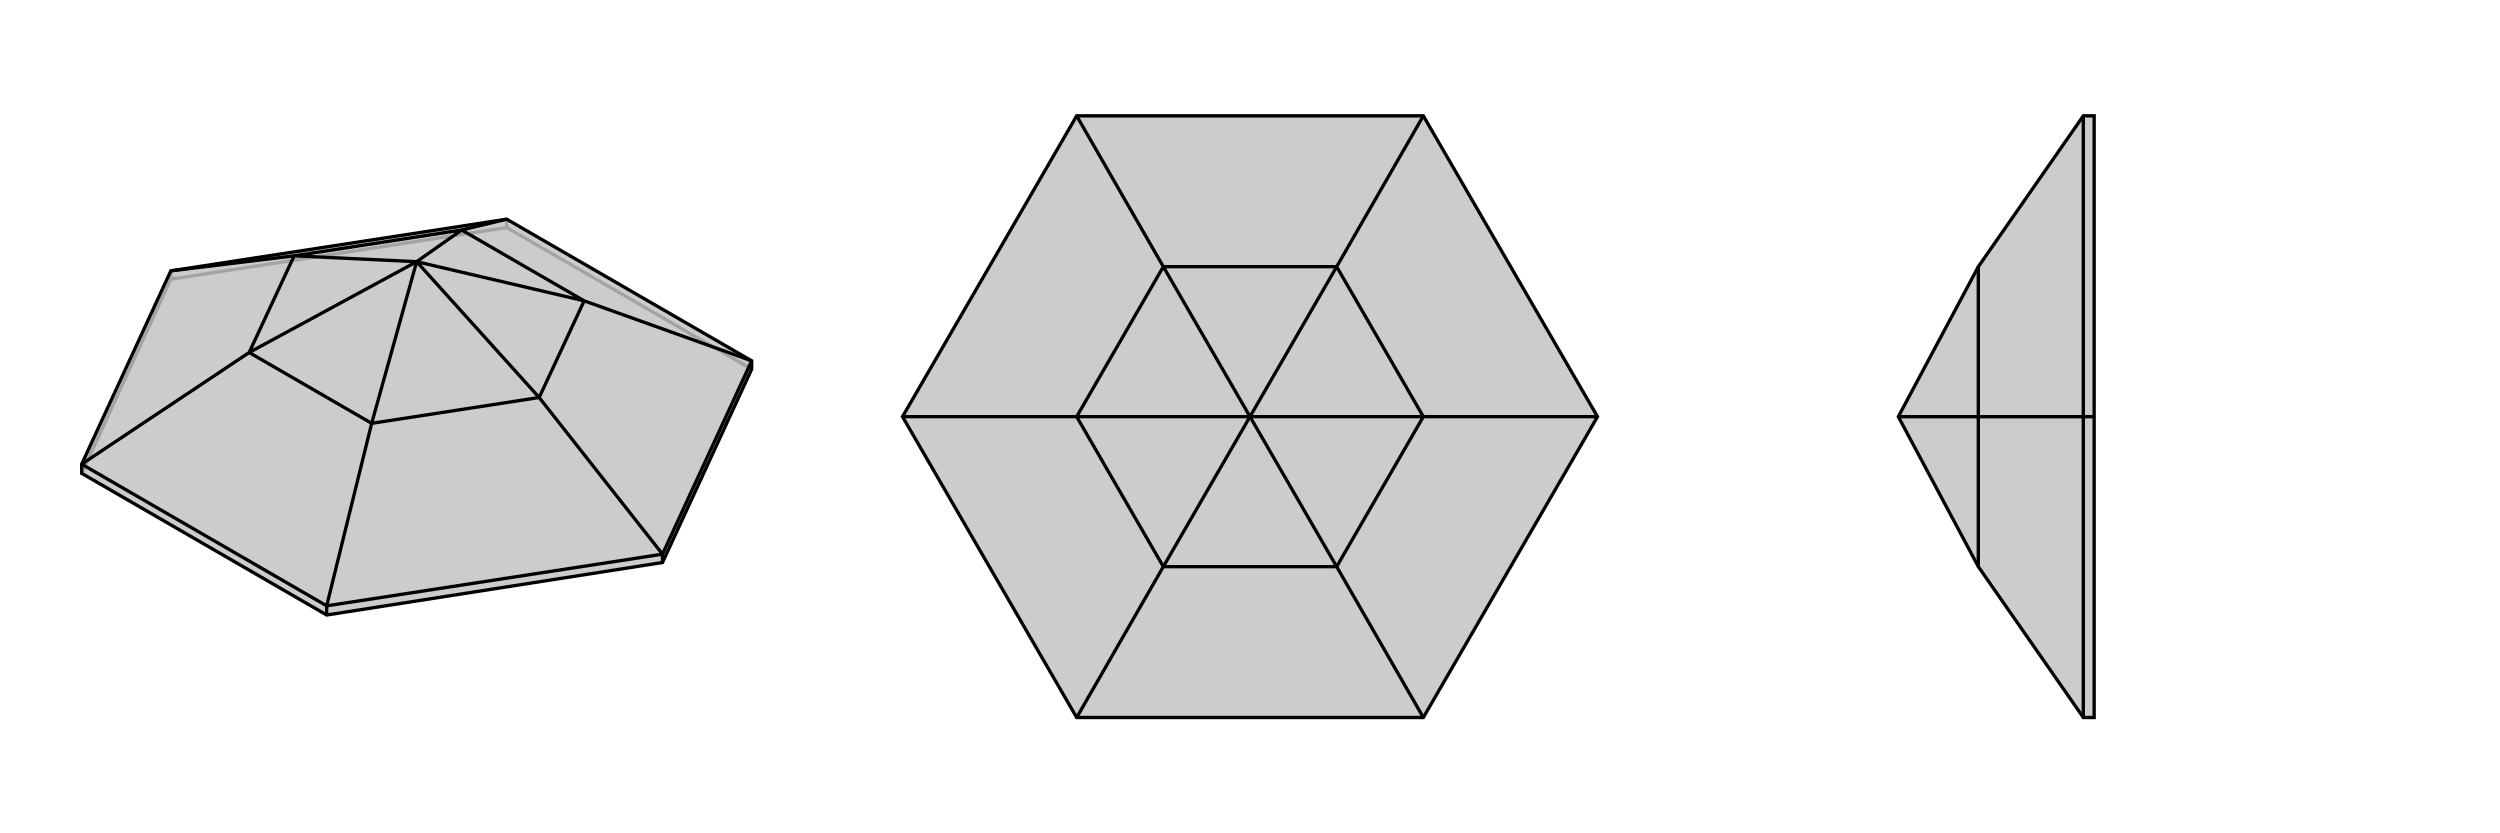
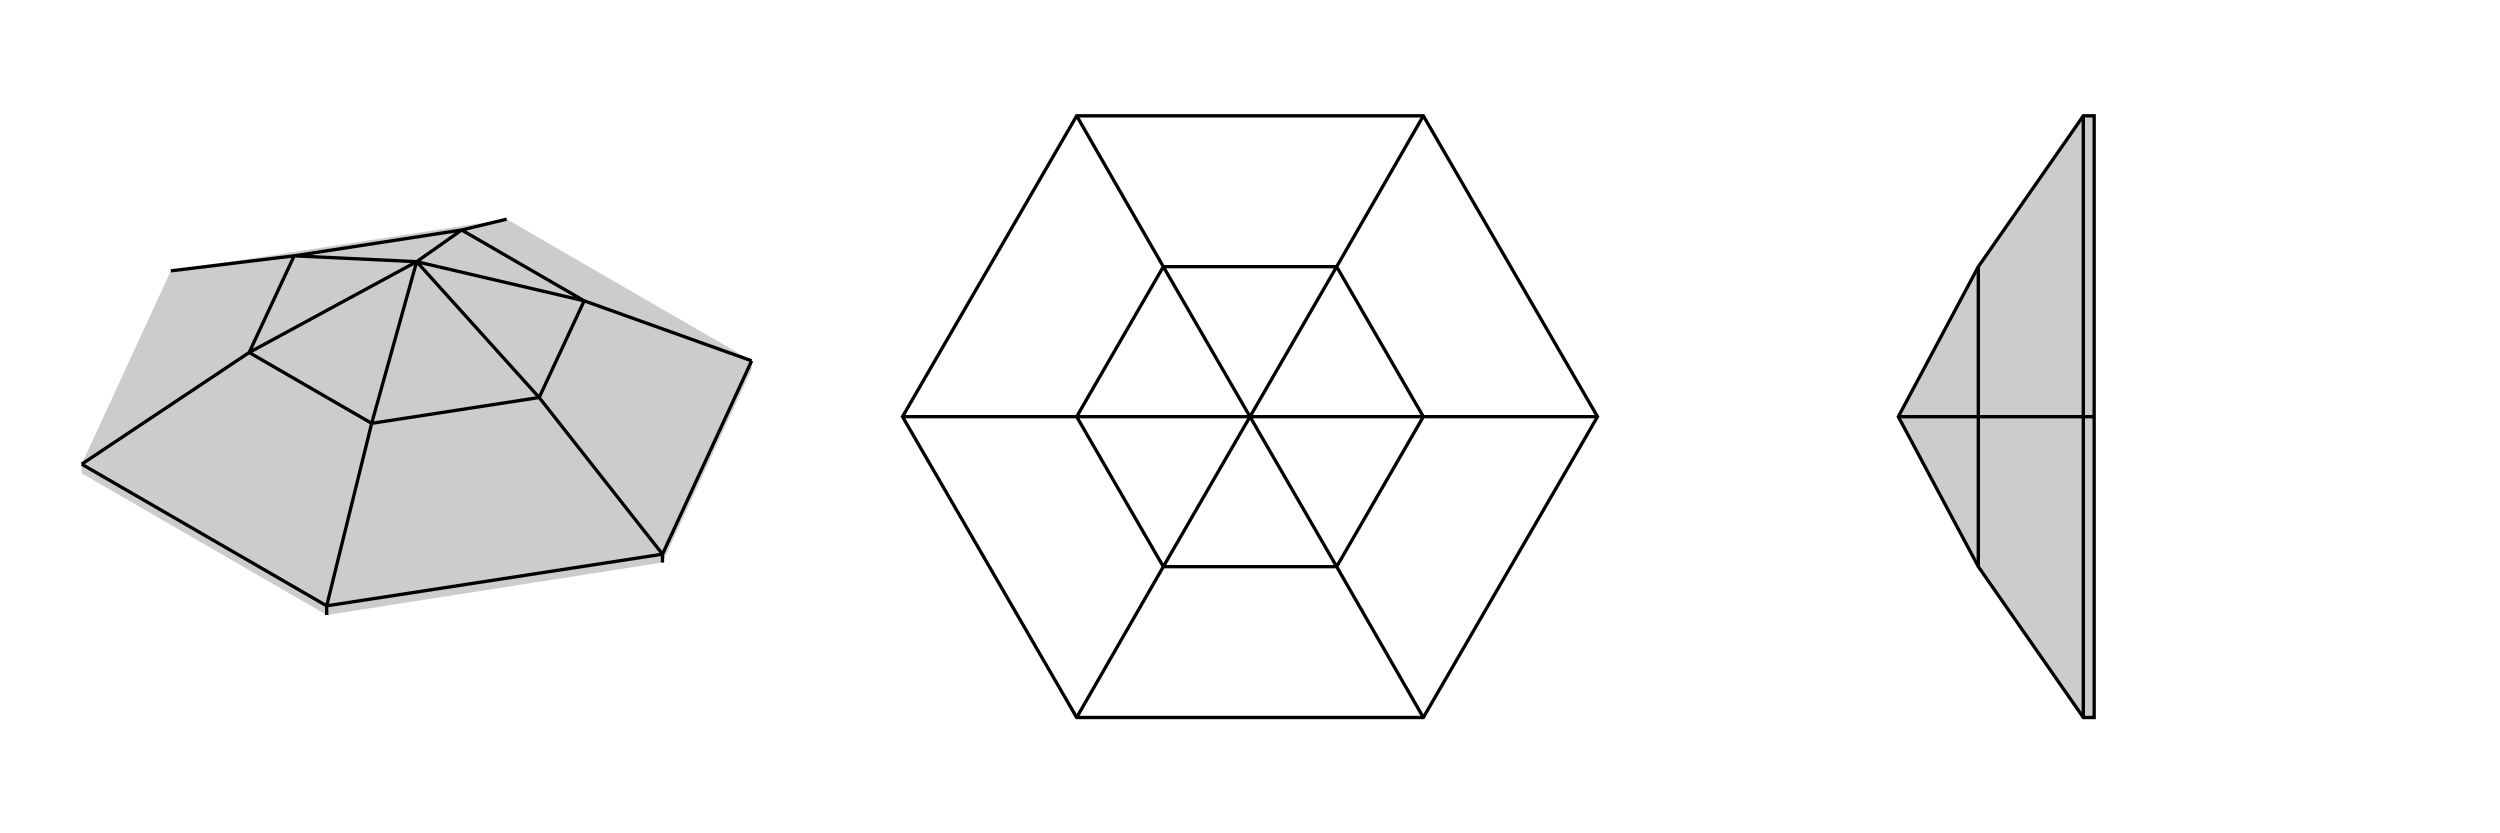
<svg xmlns="http://www.w3.org/2000/svg" viewBox="0 0 3000 1000">
  <g stroke="currentColor" stroke-width="4" fill="none" transform="translate(0 -5)">
    <path fill="currentColor" stroke="none" fill-opacity=".2" d="M205,330L98,562L98,573L392,743L795,680L902,448L902,438L608,268z" />
-     <path stroke-opacity=".2" d="M608,268L608,278M205,330L205,340M608,278L902,448M608,278L205,340M205,340L98,573" />
-     <path d="M205,330L98,562L98,573L392,743L795,680L902,448L902,438L608,268z" />
    <path d="M500,319L701,366M500,319L647,482M500,319L446,513M500,319L299,428M500,319L554,281M500,319L353,312M701,366L554,281M701,366L647,482M701,366L902,438M647,482L446,513M647,482L795,670M446,513L299,428M446,513L392,732M299,428L353,312M299,428L98,562M554,281L353,312M554,281L608,268M353,312L205,330M98,562L392,732M392,732L795,670M392,732L392,743M902,438L795,670M795,670L795,680" />
  </g>
  <g stroke="currentColor" stroke-width="4" fill="none" transform="translate(1000 0)">
-     <path fill="currentColor" stroke="none" fill-opacity=".2" d="M83,500L292,861L708,861L917,500L708,139L292,139z" />
    <path stroke-opacity=".2" d="" />
    <path d="M83,500L292,861L708,861L917,500L708,139L292,139z" />
    <path d="M500,500L604,320M500,500L708,500M500,500L604,680M500,500L396,680M500,500L396,320M500,500L292,500M604,320L396,320M604,320L708,500M604,320L708,139M708,500L604,680M708,500L917,500M604,680L396,680M604,680L708,861M396,680L292,500M396,680L292,861M396,320L292,500M396,320L292,139M292,500L83,500" />
  </g>
  <g stroke="currentColor" stroke-width="4" fill="none" transform="translate(2000 0)">
    <path fill="currentColor" stroke="none" fill-opacity=".2" d="M374,320L500,139L513,139L513,500L513,861L500,861L374,680L278,500z" />
    <path stroke-opacity=".2" d="M278,500L374,500M374,680L374,500M374,320L374,500M374,500L500,500M500,139L500,500M500,500L500,861M500,500L513,500" />
    <path d="M374,320L500,139L513,139L513,500L513,861L500,861L374,680L278,500z" />
    <path d="M278,500L374,500M374,320L374,500M374,500L374,680M374,500L500,500M500,861L500,500M500,139L500,500M500,500L513,500" />
  </g>
</svg>